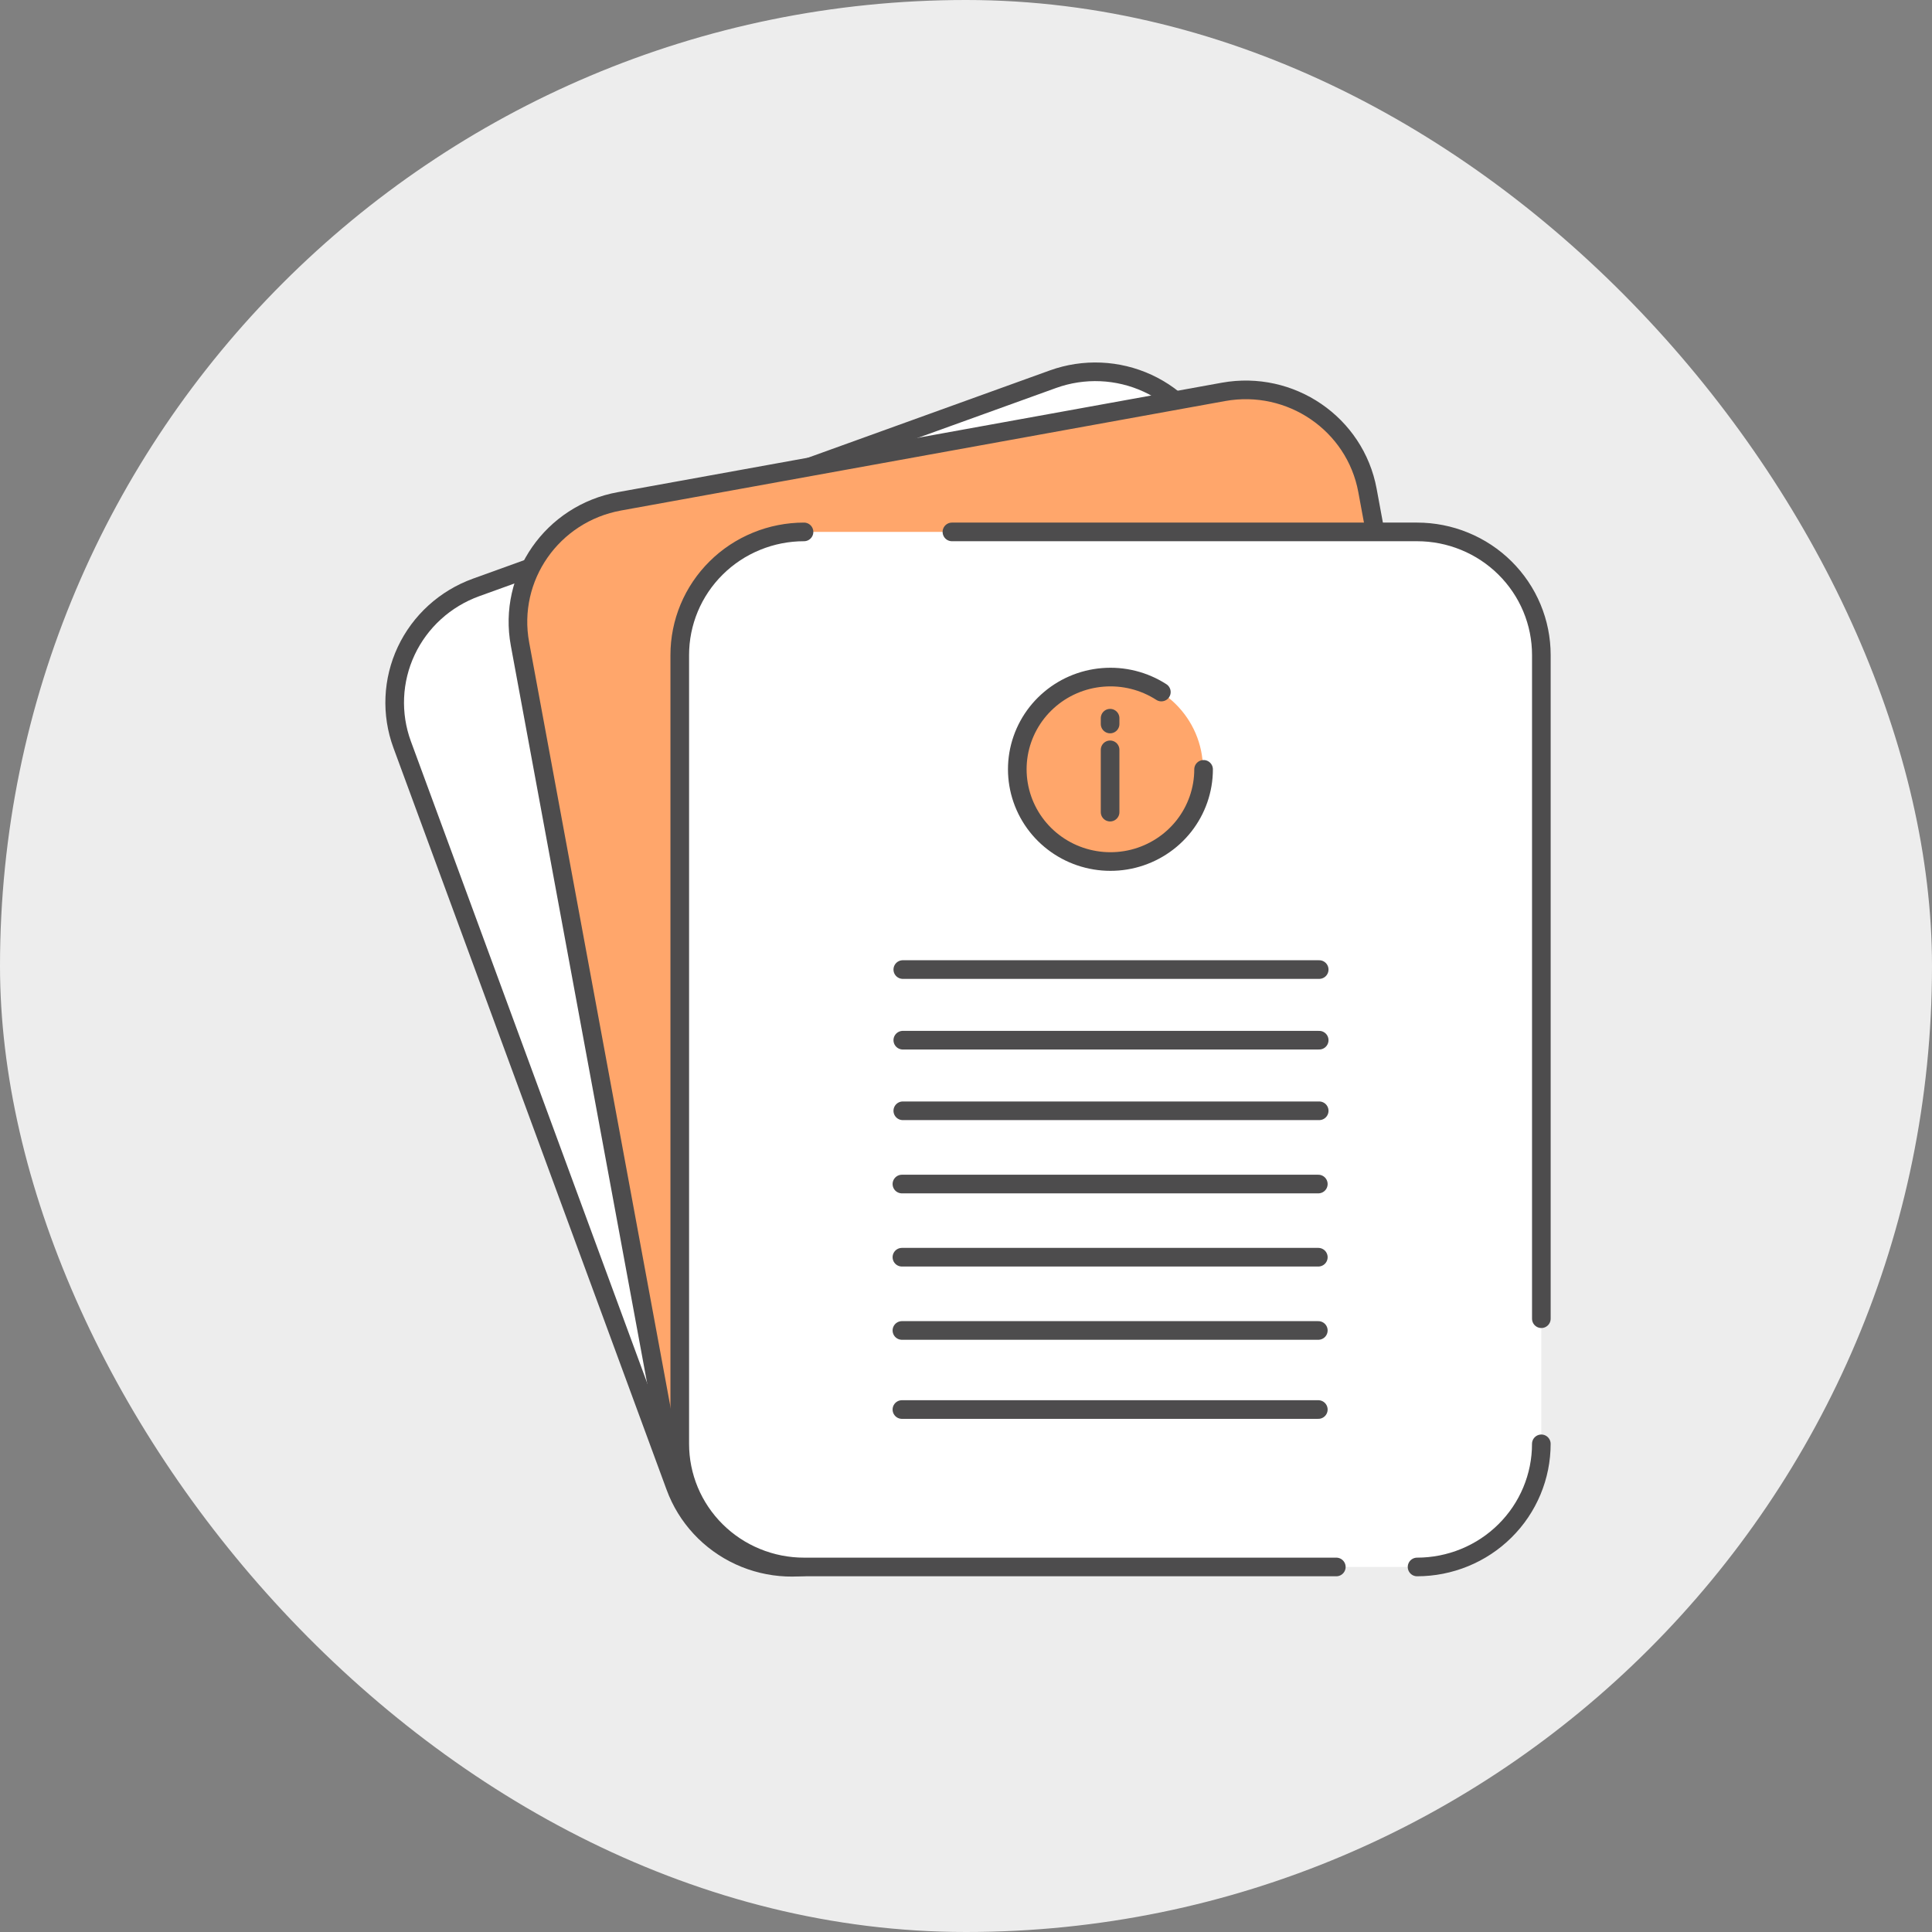
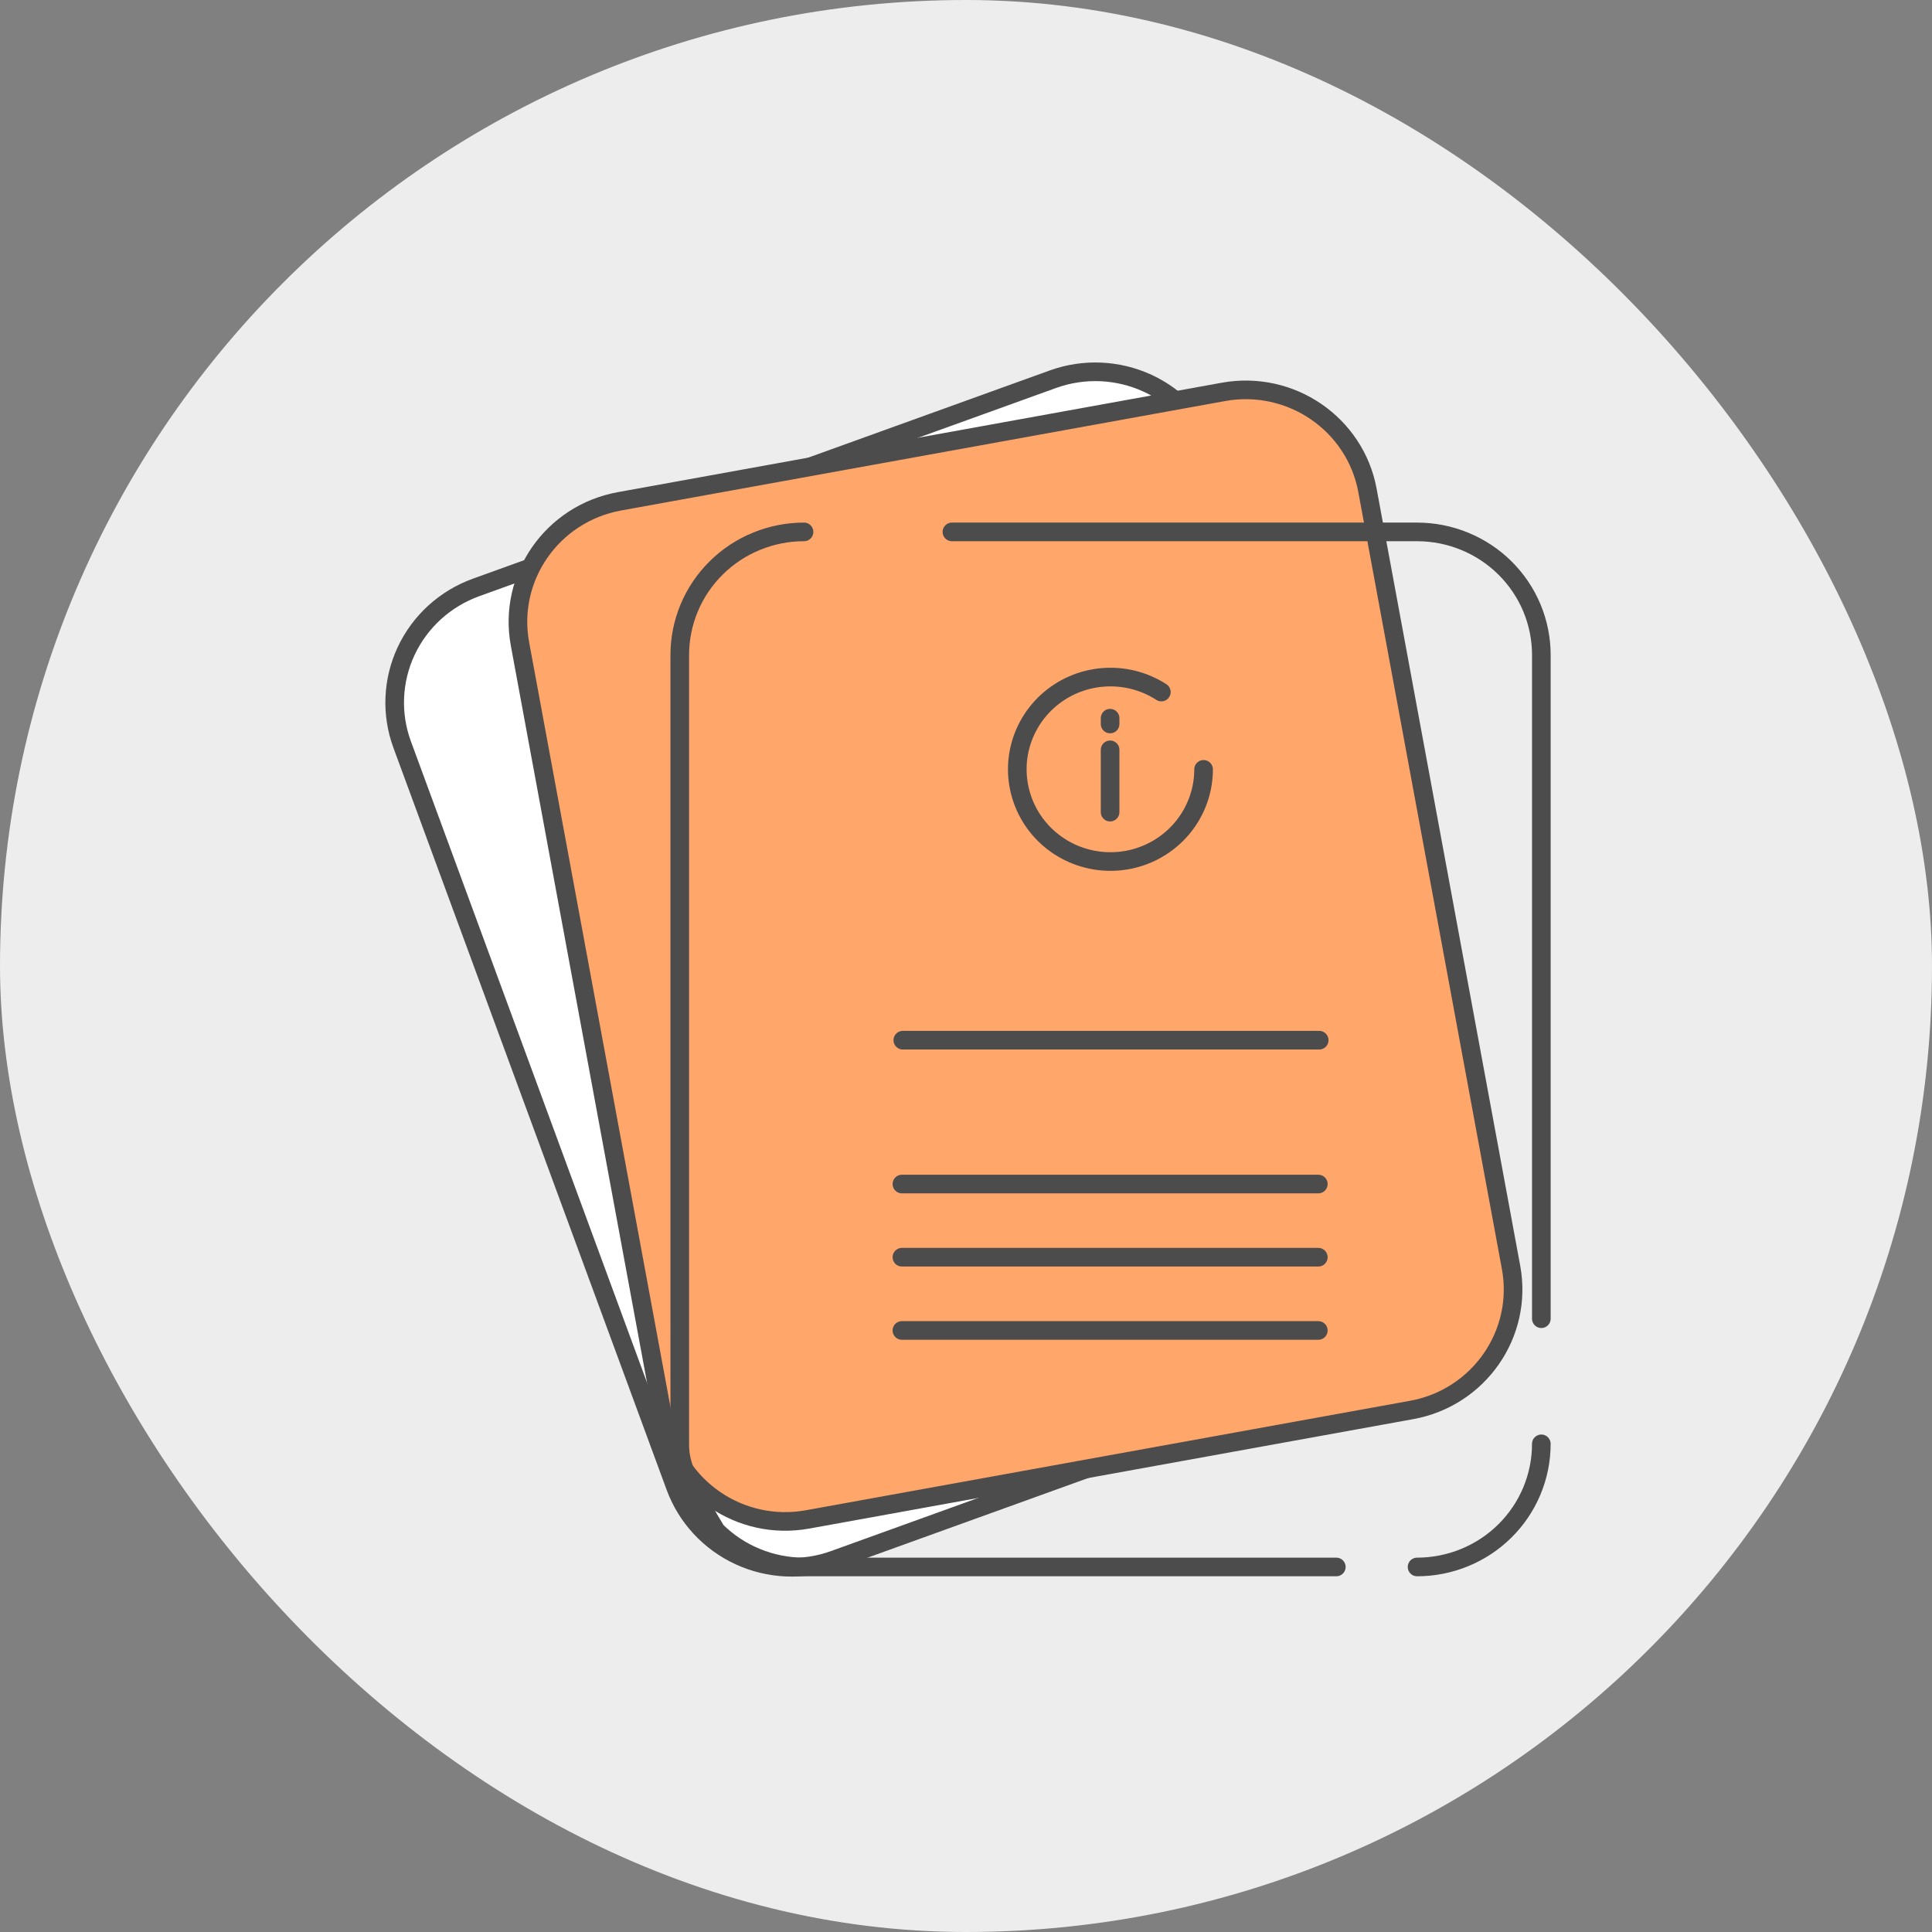
<svg xmlns="http://www.w3.org/2000/svg" width="70" height="70" viewBox="0 0 70 70" fill="none">
  <rect x="0" y="0" width="70" height="70" fill="#808080" stroke="none" />
  <rect width="70" height="70" rx="35" fill="#EDEDED" />
  <path d="M51.123 48.971L30.22 56.517C29.102 56.92 27.869 56.867 26.791 56.37C25.713 55.872 24.878 54.972 24.471 53.865L22.077 47.363L20.564 43.255L14.571 26.977C14.164 25.87 14.217 24.649 14.719 23.581C15.221 22.514 16.131 21.688 17.248 21.284L38.151 13.739C39.269 13.336 40.502 13.389 41.58 13.886C42.658 14.383 43.493 15.284 43.9 16.39L53.79 43.279C54.198 44.384 54.146 45.605 53.646 46.672C53.145 47.739 52.238 48.566 51.123 48.971Z" fill="white" stroke="#4D4C4D" stroke-width="0.675" stroke-miterlimit="10" />
  <path d="M44.326 14.199L22.444 18.164C20.008 18.606 18.394 20.919 18.84 23.332L24.042 51.482C24.488 53.895 26.825 55.493 29.261 55.051L51.144 51.086C53.58 50.645 55.194 48.331 54.748 45.918L49.546 17.768C49.1 15.356 46.763 13.758 44.326 14.199Z" fill="#FFA66B" stroke="#4D4C4D" stroke-width="0.675" stroke-miterlimit="10" />
-   <path d="M51.36 19.272H29.114C26.637 19.272 24.629 21.26 24.629 23.713V52.33C24.629 54.783 26.637 56.772 29.114 56.772H51.36C53.837 56.772 55.845 54.783 55.845 52.33V23.713C55.845 21.26 53.837 19.272 51.36 19.272Z" fill="white" />
-   <path d="M48.417 56.774H29.131C28.54 56.774 27.954 56.659 27.408 56.434C26.861 56.21 26.365 55.882 25.947 55.467C25.529 55.053 25.197 54.561 24.971 54.02C24.745 53.479 24.629 52.899 24.629 52.313V23.733C24.629 23.147 24.745 22.567 24.971 22.026C25.197 21.485 25.529 20.993 25.947 20.579C26.365 20.164 26.861 19.836 27.408 19.612C27.954 19.387 28.54 19.272 29.131 19.272" stroke="#4D4C4D" stroke-width="0.675" stroke-linecap="round" stroke-linejoin="round" />
+   <path d="M48.417 56.774H29.131C28.54 56.774 27.954 56.659 27.408 56.434C26.861 56.21 26.365 55.882 25.947 55.467C24.745 53.479 24.629 52.899 24.629 52.313V23.733C24.629 23.147 24.745 22.567 24.971 22.026C25.197 21.485 25.529 20.993 25.947 20.579C26.365 20.164 26.861 19.836 27.408 19.612C27.954 19.387 28.54 19.272 29.131 19.272" stroke="#4D4C4D" stroke-width="0.675" stroke-linecap="round" stroke-linejoin="round" />
  <path d="M55.845 52.313C55.846 52.899 55.729 53.479 55.503 54.02C55.277 54.561 54.946 55.053 54.527 55.467C54.109 55.882 53.613 56.21 53.066 56.434C52.52 56.658 51.934 56.774 51.343 56.774" stroke="#4D4C4D" stroke-width="0.675" stroke-linecap="round" stroke-linejoin="round" />
  <path d="M34.49 19.272H51.343C51.935 19.272 52.52 19.387 53.067 19.612C53.613 19.836 54.11 20.164 54.528 20.579C54.946 20.993 55.278 21.485 55.504 22.026C55.73 22.567 55.846 23.147 55.846 23.733V47.779" stroke="#4D4C4D" stroke-width="0.675" stroke-linecap="round" stroke-linejoin="round" />
-   <path d="M40.209 31.219C42.074 31.219 43.586 29.722 43.586 27.875C43.586 26.028 42.074 24.531 40.209 24.531C38.343 24.531 36.831 26.028 36.831 27.875C36.831 29.722 38.343 31.219 40.209 31.219Z" fill="#FFA66B" />
  <path d="M43.608 27.875C43.608 28.618 43.357 29.34 42.896 29.927C42.434 30.513 41.789 30.93 41.061 31.113C40.333 31.295 39.565 31.232 38.877 30.933C38.19 30.634 37.622 30.117 37.265 29.463C36.908 28.809 36.781 28.056 36.904 27.323C37.028 26.59 37.395 25.918 37.947 25.415C38.499 24.911 39.205 24.604 39.953 24.543C40.702 24.481 41.449 24.668 42.078 25.074" stroke="#4D4C4D" stroke-width="0.675" stroke-linecap="round" stroke-linejoin="round" />
  <path d="M40.221 27.168V29.425" stroke="#4D4C4D" stroke-width="0.675" stroke-linecap="round" stroke-linejoin="round" />
  <path d="M40.221 26.022V26.232" stroke="#4D4C4D" stroke-width="0.675" stroke-linecap="round" stroke-linejoin="round" />
-   <path d="M32.71 35.129H47.797" stroke="#4D4C4D" stroke-width="0.675" stroke-linecap="round" stroke-linejoin="round" />
  <path d="M32.71 37.688H47.797" stroke="#4D4C4D" stroke-width="0.675" stroke-linecap="round" stroke-linejoin="round" />
-   <path d="M32.71 40.246H47.797" stroke="#4D4C4D" stroke-width="0.675" stroke-linecap="round" stroke-linejoin="round" />
  <path d="M32.678 42.9H47.765" stroke="#4D4C4D" stroke-width="0.675" stroke-linecap="round" stroke-linejoin="round" />
  <path d="M32.678 45.551H47.765" stroke="#4D4C4D" stroke-width="0.675" stroke-linecap="round" stroke-linejoin="round" />
  <path d="M32.678 48.205H47.765" stroke="#4D4C4D" stroke-width="0.675" stroke-linecap="round" stroke-linejoin="round" />
-   <path d="M32.678 51.07H47.765" stroke="#4D4C4D" stroke-width="0.675" stroke-linecap="round" stroke-linejoin="round" />
</svg>